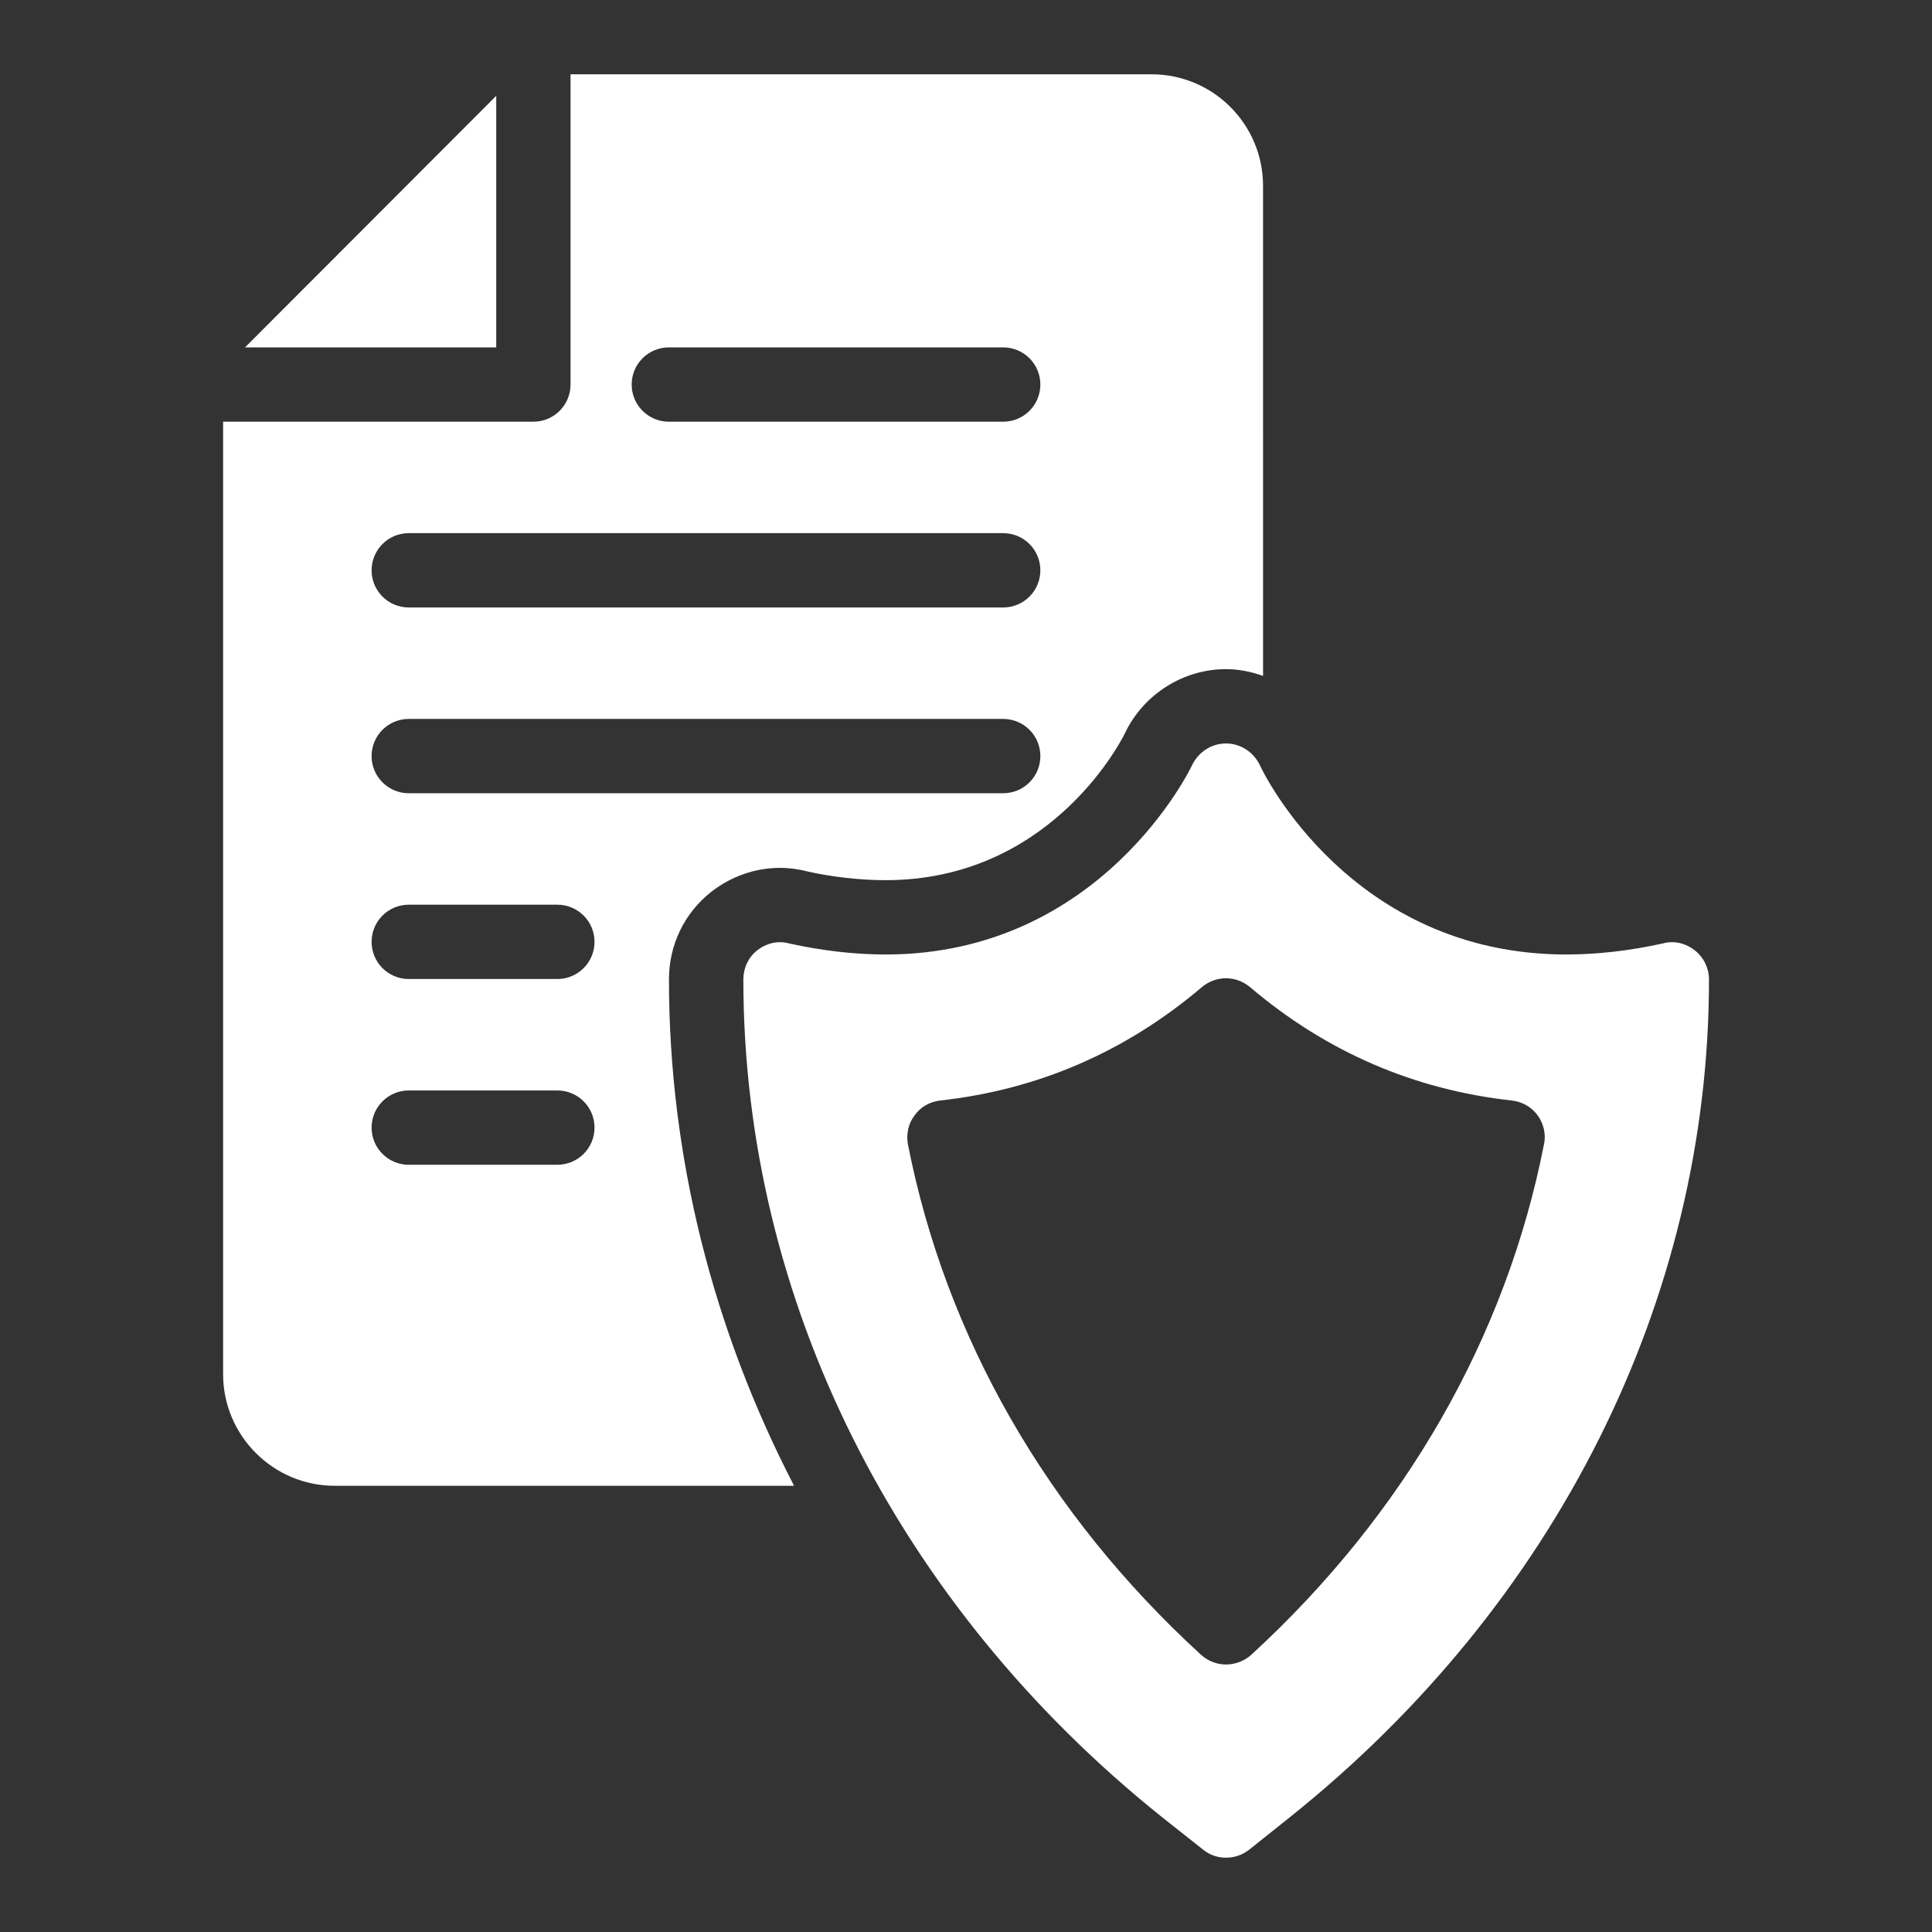
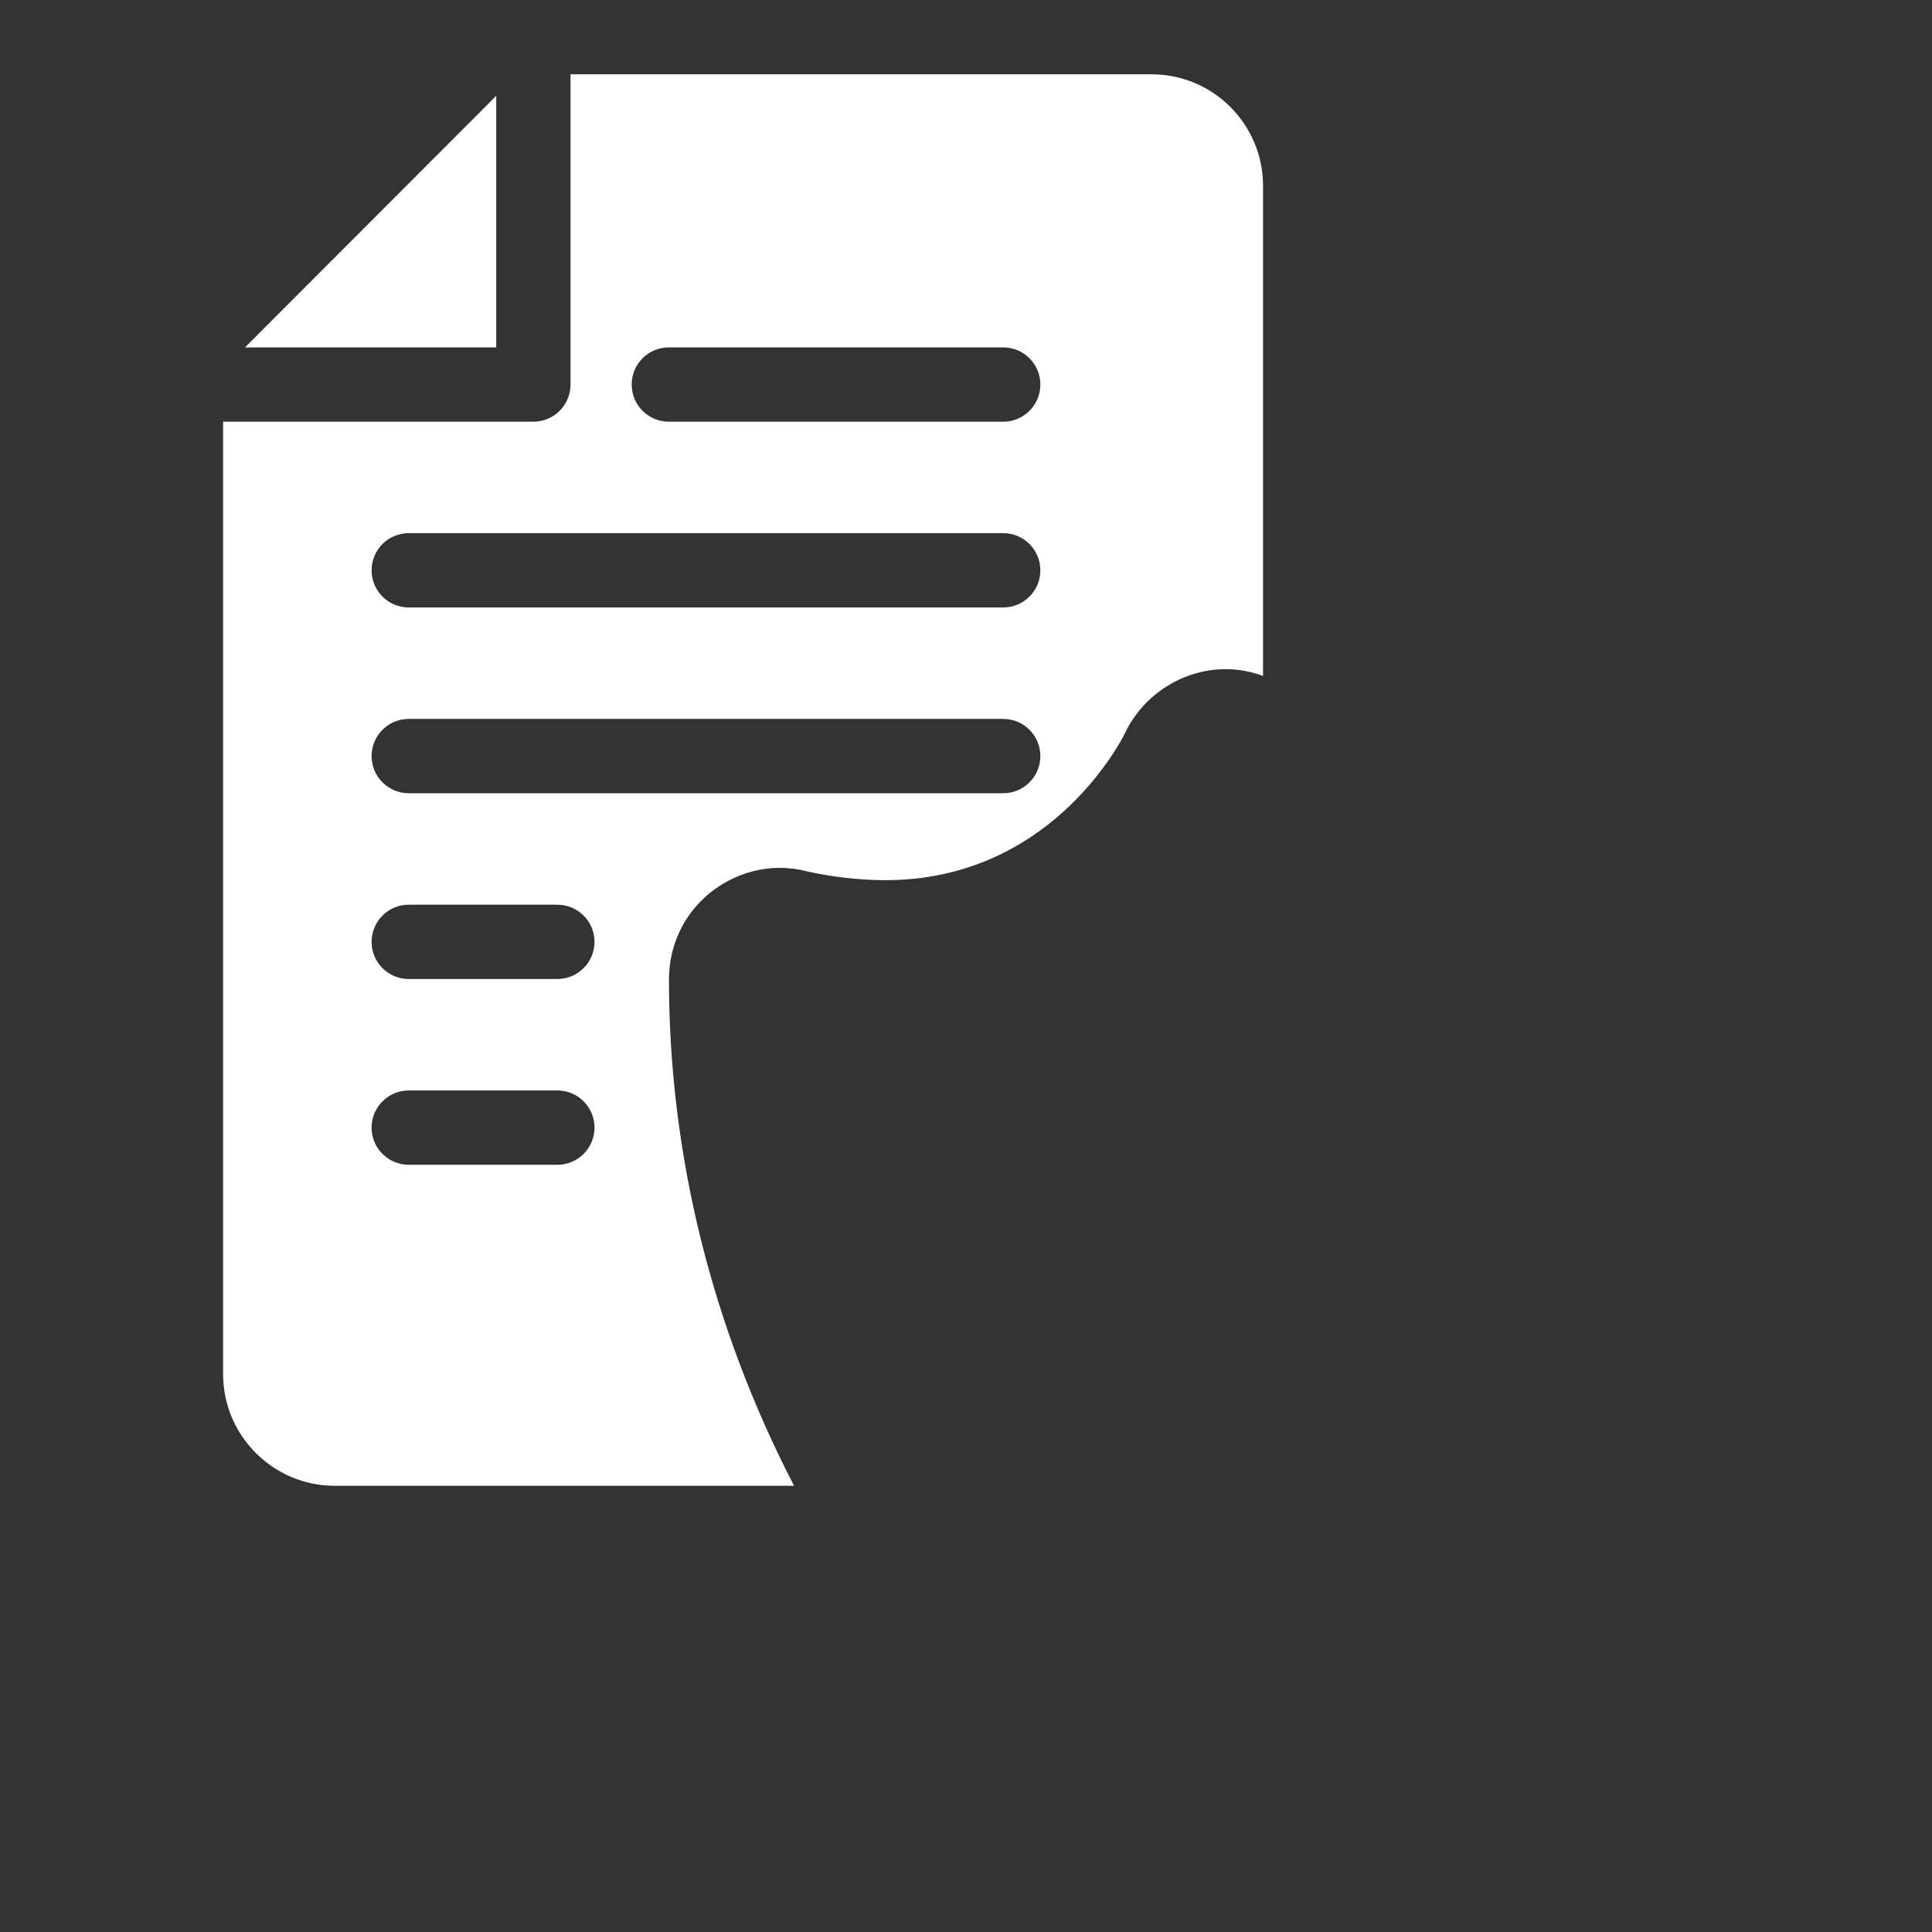
<svg xmlns="http://www.w3.org/2000/svg" width="1200pt" height="1200pt" version="1.1" viewBox="0 0 1200 1200">
  <rect x="0" y="0" width="1200" height="1200" fill="#333333" stroke="none" />
  <g fill="#fff">
    <path d="m441.53 554.13c12.316-9.734 27.516-15.078 42.852-15.078 5.848 0 11.672 0.766 17.32 2.277 15.48 3.402 32.371 5.363 48.34 5.363 100 0 144.25-82.527 148.38-90.664l0.473-0.992c11.605-23.957 36.148-39.414 62.527-39.414 7.984 0 15.742 1.566 23.082 4.207l-0.004-304.45c0-38.078-30.922-69.23-69.23-69.23h-360.9v192.7c0 12.754-10.332 23.078-23.078 23.078h-192.71v591.69c0 38.078 31.152 69.23 69.23 69.23h285.39c-50.477-97.504-77.691-204.68-77.691-314.54-0.004-21.316 9.484-41.059 26.027-54.176zm-26.109-338.36h207.69c12.746 0 23.078 10.32 23.078 23.078 0 12.754-10.332 23.078-23.078 23.078h-207.69c-12.746 0-23.078-10.32-23.078-23.078 0.004-12.758 10.336-23.078 23.078-23.078zm-161.54 115.38h369.23c12.746 0 23.078 10.32 23.078 23.078 0 12.754-10.332 23.078-23.078 23.078h-369.23c-12.746 0-23.078-10.32-23.078-23.078 0.004-12.754 10.336-23.078 23.078-23.078zm0 115.39h369.23c12.746 0 23.078 10.32 23.078 23.078 0 12.754-10.332 23.078-23.078 23.078h-369.23c-12.746 0-23.078-10.32-23.078-23.078 0.004-12.758 10.336-23.078 23.078-23.078zm92.309 276.92h-92.309c-12.746 0-23.078-10.32-23.078-23.078 0-12.754 10.332-23.078 23.078-23.078h92.309c12.746 0 23.078 10.32 23.078 23.078 0 12.758-10.332 23.078-23.078 23.078zm0-115.38h-92.309c-12.746 0-23.078-10.32-23.078-23.078 0-12.754 10.332-23.078 23.078-23.078h92.309c12.746 0 23.078 10.32 23.078 23.078 0 12.754-10.332 23.078-23.078 23.078z" />
    <path d="m308.22 59.52-156.04 156.25h156.04z" />
-     <path d="m1052.7 590.31c-5.539-4.383-12.691-6.231-19.613-4.383-20.77 4.613-41.078 6.922-60.23 6.922-133.39 0-188.31-112.85-190.38-117.69-3.926-8.078-12-13.383-21-13.383s-17.078 5.309-21 13.383c-0.461 1.156-56.078 117.69-190.38 117.69-19.152 0-39.461-2.309-60.23-6.922-6.926-1.848-14.078 0-19.617 4.383-5.539 4.383-8.539 11.078-8.539 18 0 198.46 94.848 388.15 260.08 520.38l25.383 20.078c4.152 3.461 9.23 5.078 14.305 5.078 5.078 0 10.152-1.617 14.539-5.078l25.156-20.078c165.46-132.23 260.31-321.92 260.31-520.38-0.004-6.926-3.234-13.617-8.773-18zm-275.54 437.54c-4.383 3.922-10.152 6-15.691 6s-11.078-2.078-15.461-6c-95.77-87.691-158.54-197.31-182.08-317.08-1.152-6.231 0.23-12.922 4.152-18 3.691-5.309 9.691-8.539 15.922-9.23 60.691-6.691 115.15-30.23 162.46-70.383 8.77-7.387 21.23-7.387 30 0 47.309 40.152 101.77 63.691 162.46 70.383 6.461 0.691 12.23 3.922 16.152 9.23 3.691 5.078 5.309 11.77 3.922 18-23.527 119.77-86.301 229.39-181.84 317.08z" />
  </g>
</svg>